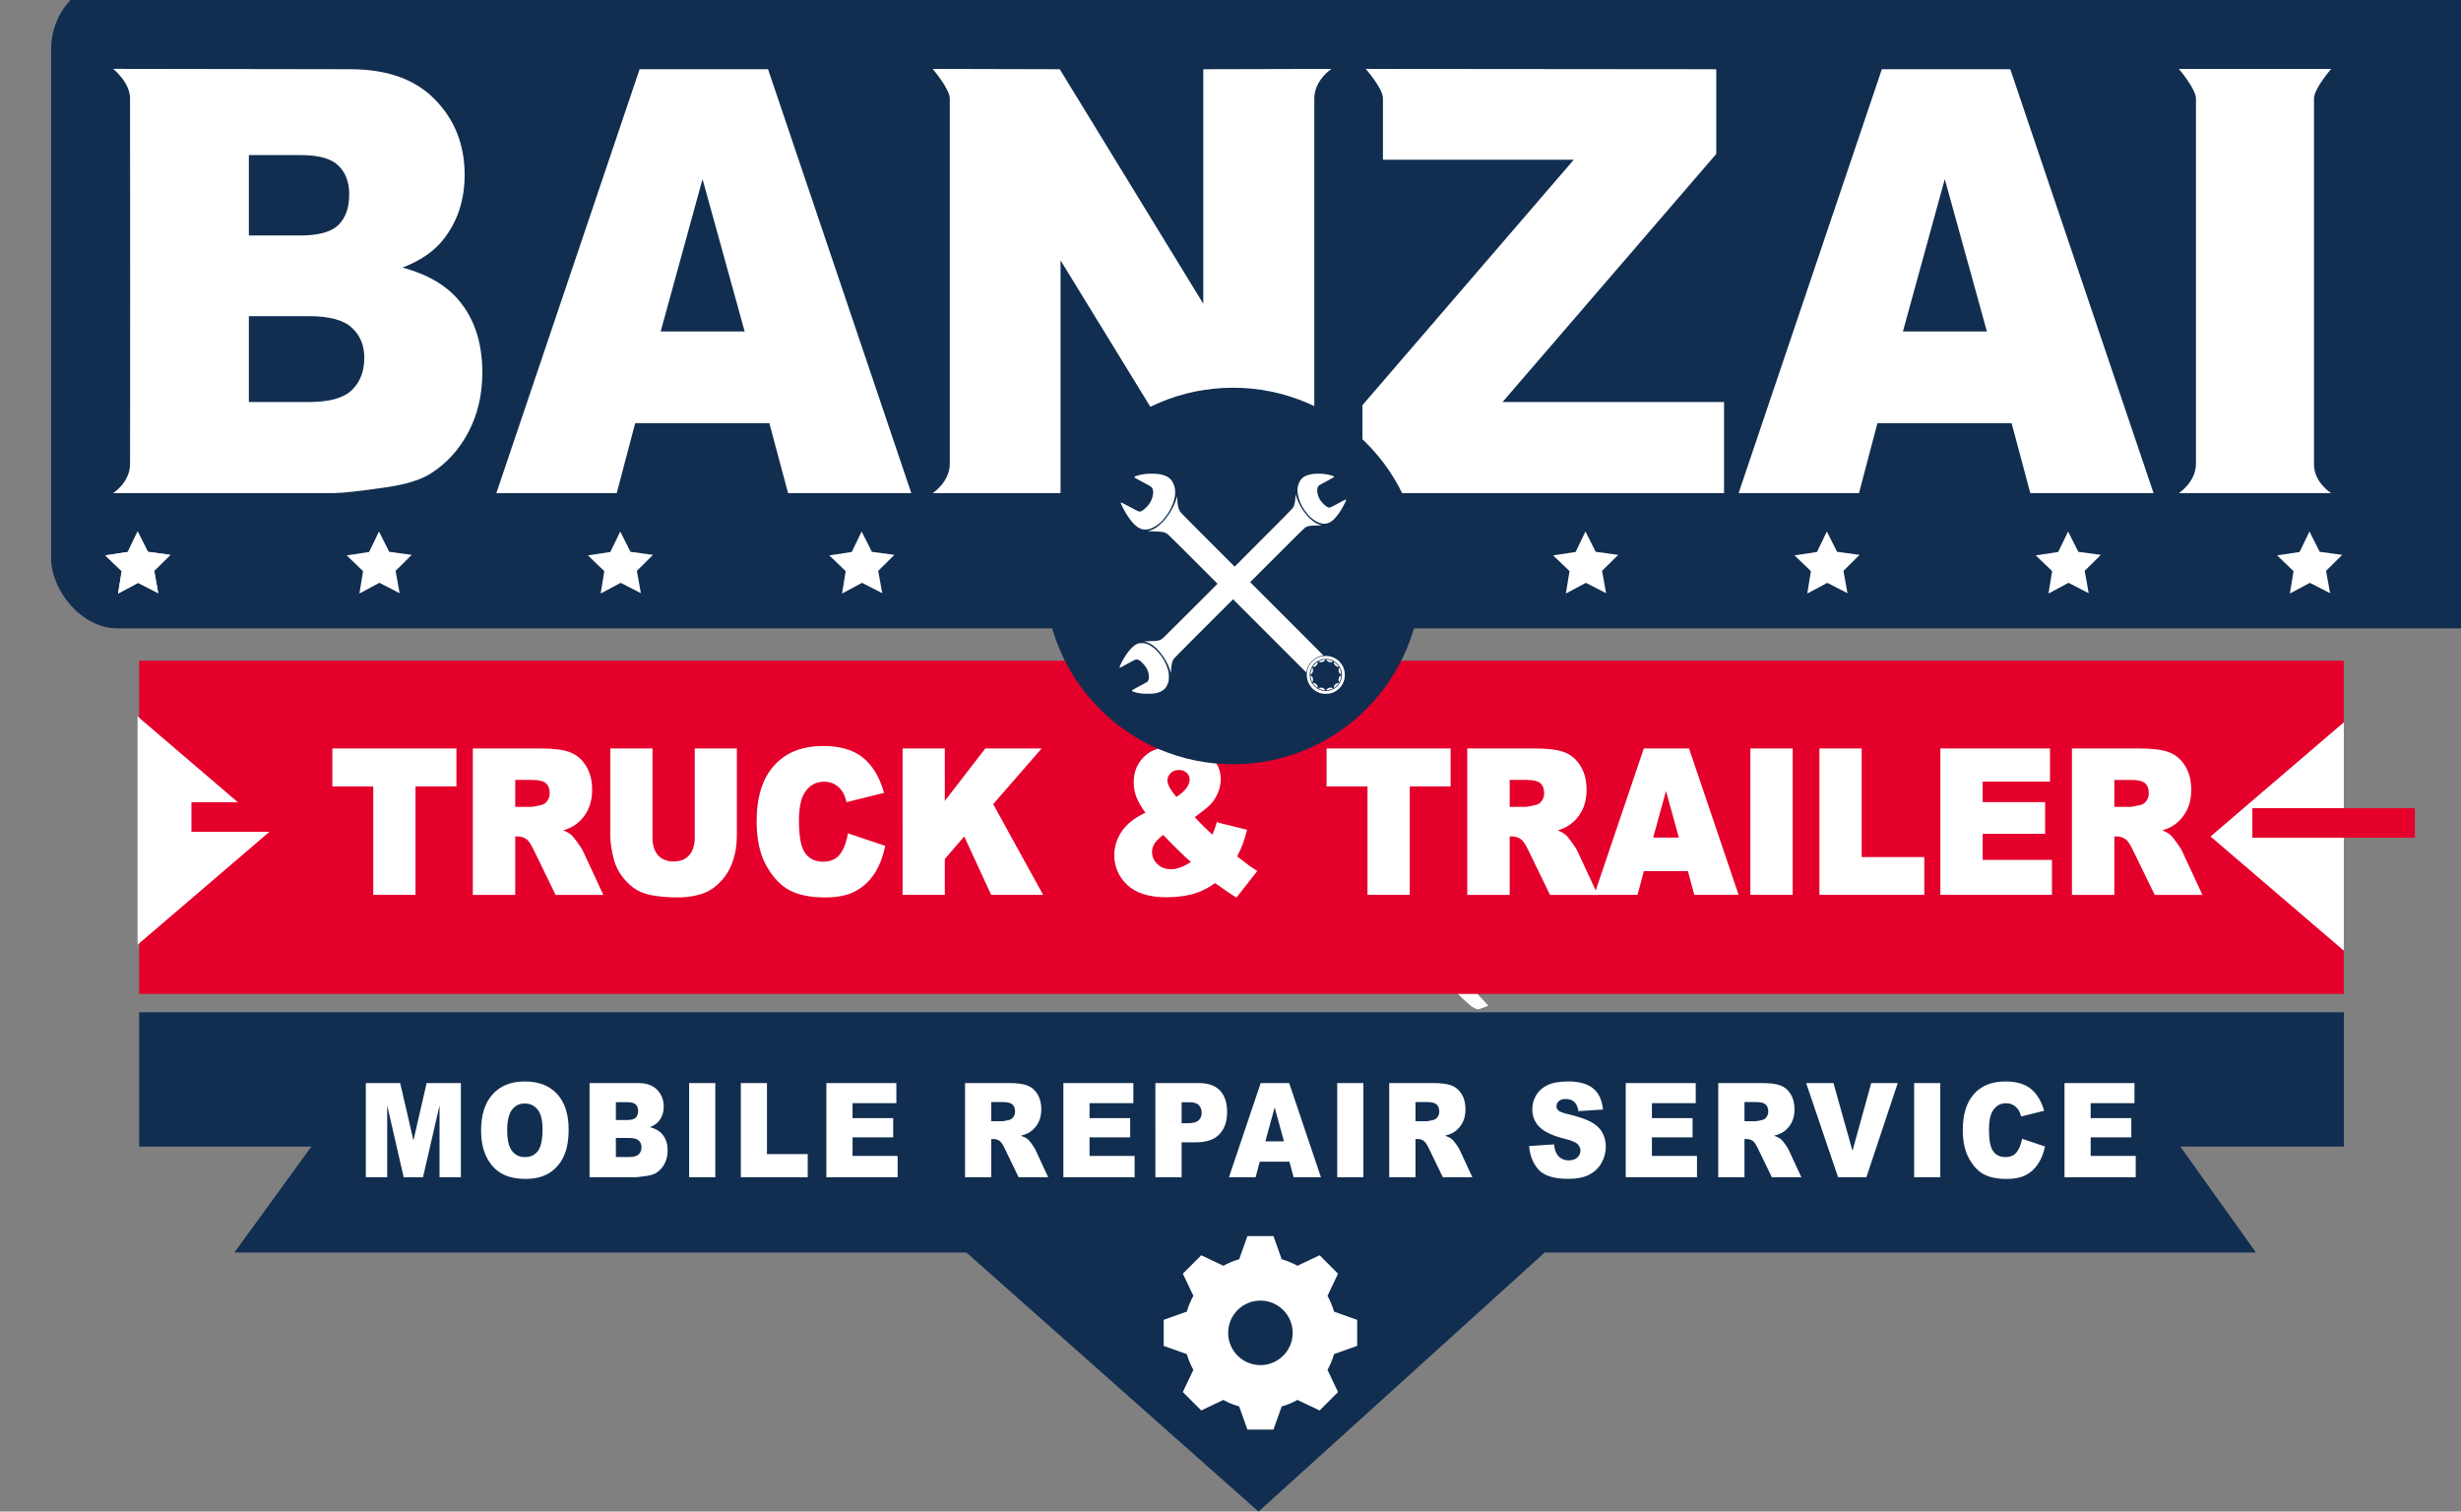
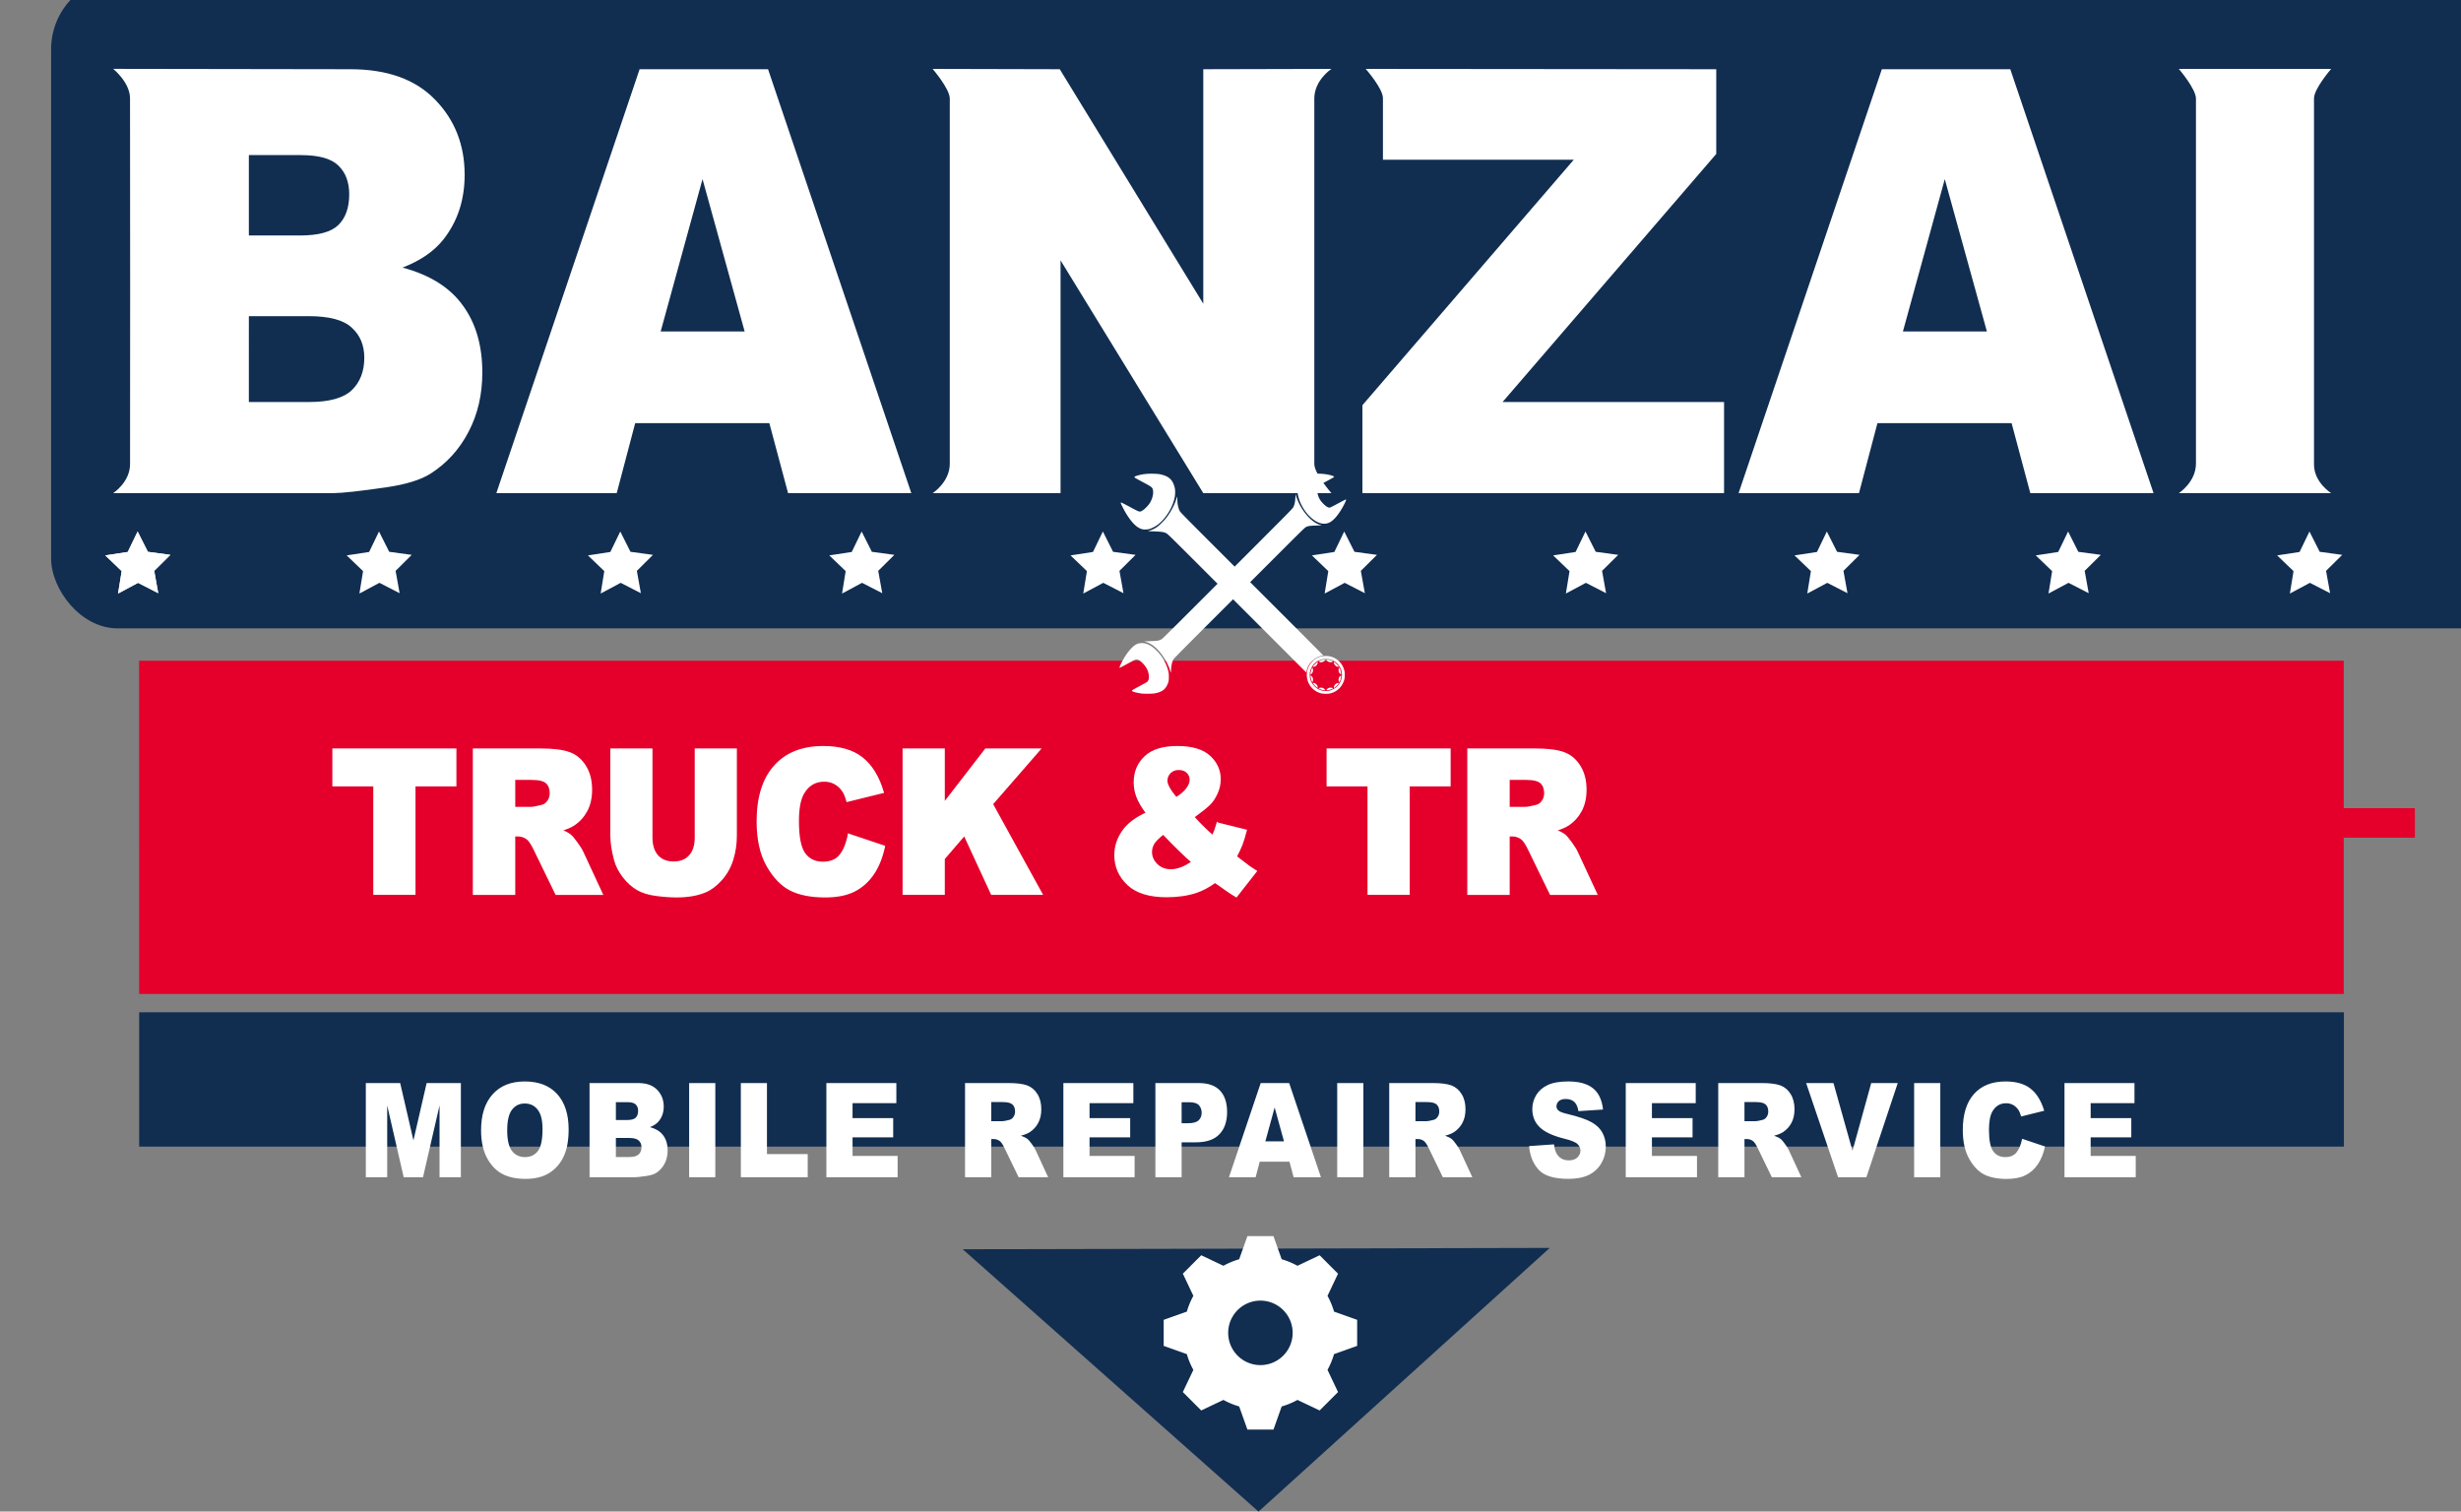
<svg xmlns="http://www.w3.org/2000/svg" width="358.87" height="220.42" viewBox="0 0 94.951 58.319">
  <rect x="0" y="0" width="94.951" height="58.319" fill="#808080" stroke="none" />
-   <path d="M56.787 38.837c-.226-.146-2.016-1.928-2.016-2.008 0-.06.31-.424.36-.424.026 0 1.706 1.752 2.192 2.287l.1.11-.137.055c-.273.112-.295.11-.499-.02z" fill="#fff" />
  <path fill="#e4002b" d="M5.367 25.493h85.06v12.856H5.368z" />
  <g fill="#fff">
-     <path d="m10.452 32.045-5.144 4.406v-8.81l2.572 2.202zm74.835.229 5.143-4.405v8.81l-2.571-2.202z" />
    <g transform="matrix(.082 0 0 .091 -118.5 -52.56)" stroke="#fff" style="shape-inside:url(#rect114471);white-space:pre" aria-label="TRUCK &amp; TRAILER">
      <path d="M1602 895.42h57.375v15.083h-19.25v46h-18.875v-46H1602zm66.1 61.09v-61.083h31.458q8.75 0 13.375 1.5t7.458 5.583q2.834 4.042 2.834 9.875 0 5.084-2.167 8.792-2.167 3.667-5.958 5.958-2.417 1.459-6.625 2.417 3.375 1.125 4.916 2.25 1.042.75 3 3.208 2 2.459 2.667 3.792l9.125 17.708h-21.333l-10.083-18.667q-1.917-3.625-3.417-4.708-2.041-1.417-4.625-1.417h-1.666v24.792zm18.958-36.333h7.958q1.292 0 5-.833 1.875-.375 3.042-1.917 1.208-1.542 1.208-3.542 0-2.958-1.875-4.541t-7.041-1.584h-8.292zm85.442-24.757h18.833v36.417q0 5.417-1.708 10.25-1.667 4.792-5.292 8.417-3.583 3.583-7.542 5.041-5.5 2.042-13.208 2.042-4.458 0-9.75-.625-5.25-.625-8.791-2.458-3.542-1.875-6.5-5.292-2.917-3.417-4-7.042-1.75-5.833-1.75-10.333V895.42h18.833v37.292q0 5 2.75 7.834 2.792 2.791 7.708 2.791 4.875 0 7.625-2.75 2.792-2.791 2.792-7.875zm72 36.13 16.542 5q-1.667 6.958-5.25 11.625t-8.917 7.042q-5.291 2.375-13.5 2.375-9.958 0-16.292-2.875-6.291-2.917-10.875-10.208-4.583-7.292-4.583-18.667 0-15.167 8.042-23.292 8.083-8.167 22.833-8.167 11.542 0 18.125 4.667 6.625 4.666 9.833 14.333l-16.667 3.708q-.875-2.792-1.833-4.083-1.584-2.167-3.875-3.334-2.292-1.166-5.125-1.166-6.417 0-9.834 5.166-2.583 3.834-2.583 12.042 0 10.167 3.083 13.958 3.084 3.75 8.667 3.75 5.417 0 8.167-3.041 2.791-3.042 4.041-8.834zm25.8-36.13h18.875v23.083l19.792-23.083h25.083l-22.25 23.042 23.25 38.042h-23.25l-12.875-25.125-9.75 10.208v14.917H1870.3zM2018 926.8l13.25 2.958q-1.042 3.667-2 5.875-.958 2.209-2.708 5.209l6.375 4.375q1.166.75 3 1.791l-9.125 10.5q-2.5-1.333-5.209-3.083-2.666-1.75-4.791-3-4.417 2.917-8.834 4.25-6.125 1.833-13.917 1.833-12.208 0-18.167-5.083-5.958-5.083-5.958-12.333 0-5.208 3.5-9.833 3.5-4.667 11.458-7.875-3.333-4.042-4.583-7-1.25-3-1.25-6.084 0-6.5 4.958-10.708 4.959-4.208 15.042-4.208 10.292 0 15.125 4t4.833 9.583q0 3.125-1.5 6-1.458 2.875-3.541 4.667-2.084 1.792-7.459 5.333 4.459 4.459 9.292 8.292 1.292-2.583 2.208-5.458zm-19.5-10.708q3.292-1.792 5.083-3.875 1.792-2.125 1.792-4 0-1.958-1.5-3.292-1.5-1.375-4.125-1.375-2.583 0-4.208 1.5t-1.625 3.542q0 2.583 4.583 7.5zm-6.042 14.833q-3.5 2.458-4.666 4.208-1.125 1.75-1.125 3.709 0 3.041 2.625 5.416t6.833 2.375q4.542 0 10.208-3.541-5.417-4.167-13.875-12.167zm77.342-35.505h57.375v15.083h-19.25v46h-18.875v-46h-19.25zm66.2 61.09v-61.083h31.458q8.75 0 13.375 1.5t7.458 5.583q2.834 4.042 2.834 9.875 0 5.084-2.167 8.792-2.167 3.667-5.958 5.958-2.417 1.459-6.625 2.417 3.375 1.125 4.916 2.25 1.042.75 3 3.208 2 2.459 2.667 3.792l9.125 17.708h-21.333l-10.083-18.667q-1.917-3.625-3.417-4.708-2.041-1.417-4.625-1.417h-1.666v24.792zm18.958-36.333h7.958q1.292 0 5-.833 1.875-.375 3.042-1.917 1.208-1.542 1.208-3.542 0-2.958-1.875-4.541t-7.041-1.584h-8.292z" />
-       <path d="M2239.7 946.42h-21.5l-2.958 10.083h-19.292l22.958-61.083h20.583l22.958 61.083h-19.75zm-3.958-13.208-6.75-21.958-6.709 21.958zm33.458-37.792h18.917v61.083H2269.2zm32.5 0h18.875v46.042h29.458v15.042H2301.7zm56.9 0h50.583v13.042h-31.667v9.708h29.375v12.458h-29.375v12.042h32.583v13.833h-51.5zm61.9 61.09v-61.083h31.458q8.75 0 13.375 1.5t7.458 5.583q2.834 4.042 2.834 9.875 0 5.084-2.167 8.792-2.167 3.667-5.958 5.958-2.417 1.459-6.625 2.417 3.375 1.125 4.916 2.25 1.042.75 3 3.208 2 2.459 2.667 3.792l9.125 17.708h-21.333l-10.083-18.667q-1.917-3.625-3.417-4.708-2.041-1.417-4.625-1.417h-1.666v24.792zm18.958-36.333h7.958q1.292 0 5-.833 1.875-.375 3.042-1.917 1.208-1.542 1.208-3.542 0-2.958-1.875-4.541t-7.041-1.584h-8.292z" />
    </g>
  </g>
  <g transform="translate(-231.854 93.87) scale(.057)">
    <path fill="#e4002b" d="M4197.2-1103.8h95v20h-95zm1395 4h110v20h-110z" />
    <rect x="4102.2" y="-1660.8" width="1680" height="439.3" rx="44.994" ry="47.469" fill="#112e51" />
  </g>
  <path d="m-130.05 35.086 42.792.06c6.625.009 11.703 1.64 15.234 4.921 3.562 3.281 5.344 7.344 5.344 12.188 0 4.063-1.266 7.547-3.797 10.453-1.688 1.938-4.156 3.47-7.406 4.594 4.937 1.188 8.562 3.234 10.875 6.14 2.343 2.876 3.515 6.5 3.515 10.876 0 3.562-.828 6.765-2.484 9.61s-3.922 5.093-6.797 6.75c-1.781 1.03-4.469 1.78-8.063 2.25-4.78.624-7.953.936-9.515.937l-39.7.002s3.045-1.751 3.048-4.711c.011-11.856.036-43.144-.005-59.289-.006-2.593-3.042-4.78-3.042-4.78zm24.464 27.012h9.234c3.313 0 5.61-.563 6.891-1.688 1.312-1.156 1.969-2.812 1.969-4.968 0-2-.656-3.563-1.969-4.688-1.281-1.125-3.531-1.687-6.75-1.687h-9.375zm0 27h10.828c3.656 0 6.234-.64 7.734-1.922 1.5-1.312 2.25-3.062 2.25-5.25 0-2.031-.75-3.656-2.25-4.875-1.468-1.25-4.062-1.875-7.78-1.875h-10.782zm93.84 3.423h-24.188l-3.328 11.344h-21.703l25.828-68.719h23.156l25.828 68.719h-22.22zm-4.453-14.859-7.594-24.703-7.547 24.703zm33.893-42.567 22.919.051 25.875 38.016V35.146l23.106-.051s-3.09 1.812-3.09 4.796V99.14c0 1.576 3.09 4.728 3.09 4.728l-23.106-.002L40.754 66.13v37.734l-23.06.002s3.091-1.771 3.091-4.77v-59.19c0-1.586-3.091-4.81-3.091-4.81zm78.081 0 63.197.051V48.88L120.441 89.1h39.938v14.765H95.176v-14.25l38.109-39.797H98.879v-9.98c0-1.564-3.104-4.743-3.104-4.743zM212.22 92.521h-24.188l-3.328 11.344H163l25.828-68.719h23.156l25.828 68.719h-22.22zm-4.453-14.859-7.594-24.703-7.547 24.703zm34.603-42.567h27.463s-3.093 3.205-3.093 4.781v59.34c0 2.927 3.093 4.651 3.093 4.651H242.37s3.089-1.784 3.089-4.802V39.913c0-1.589-3.089-4.818-3.089-4.818z" transform="matrix(.214 0 0 .238 32.197 -5.694)" fill="#fff" style="shape-inside:url(#rect49710);white-space:pre" aria-label="BANZAI" />
  <g fill="#fff">
    <path d="m6.105 22.887-.778-.4-.772.413.14-.865-.632-.606.866-.133.381-.789.395.783.868.118-.623.617z" />
    <path d="m6.105 22.887-.778-.4-.772.413.14-.865-.632-.606.866-.133.381-.789.395.783.868.118-.623.617zm9.313 0-.779-.4-.772.413.141-.865-.632-.606.866-.133.381-.789.394.783.868.118-.622.617zm9.308 0-.779-.4-.772.413.14-.865-.631-.606.865-.133.382-.789.394.783.868.118-.622.617zm9.313 0-.78-.4-.771.413.14-.865-.632-.606.866-.133.382-.789.394.783.868.118-.623.617zm9.307 0-.779-.4-.772.413.141-.865-.632-.606.866-.133.381-.789.394.783.868.118-.622.617zm9.313 0-.779-.4-.772.413.141-.865-.632-.606.866-.133.38-.789.395.783.868.118-.622.617zm9.307 0-.778-.4-.773.413.141-.865-.632-.606.866-.133.381-.789.395.783.868.118-.623.617zm9.314 0-.78-.4-.772.413.141-.865-.632-.606.866-.133.381-.789.394.783.868.118-.622.617zm9.307 0-.78-.4-.771.413.14-.865-.632-.606.866-.133.382-.789.394.783.868.118-.623.617zm9.313 0-.78-.4-.771.413.14-.865-.632-.606.866-.133.381-.789.395.783.868.118-.623.617z" />
  </g>
  <g transform="translate(-52.033 8.283) scale(.044)">
-     <circle cx="2263.8" cy="316.84" r="165.1" fill="#112e51" />
    <path d="M2183.5 419.89c-1.908-.245-4.986-.887-6.514-1.359-1.505-.465-2.072-.95-1.695-1.45.136-.18 3.1-1.85 6.585-3.71 3.487-1.86 6.503-3.53 6.703-3.711.2-.182.608-.827.905-1.435.472-.965.54-1.333.526-2.898-.034-4.396-1.941-8.525-5.63-12.189-2.271-2.257-3.66-3.092-5.15-3.096-1.066-.004-1.38.144-7.788 3.618-3.673 1.991-6.778 3.62-6.9 3.62-.522 0-.138-1.288 1.133-3.806 2.917-5.78 6.196-10.572 9.354-13.668 3-2.941 5.05-3.964 8.27-4.125 4.475-.223 8.855 1.937 13.586 6.7 4.937 4.97 8.434 11.092 10.076 17.636.462 1.844.535 2.54.54 5.207.011 3.565-.203 4.542-1.633 7.545-1.875 3.94-5.288 6.092-11.168 7.041-2.092.338-8.816.386-11.2.08zm157.36-.185c-7.908-2.07-13.18-9.726-12.297-17.858.934-8.598 7.932-14.89 16.562-14.89 7.9 0 14.435 5.21 16.314 13.004.486 2.018.433 5.678-.112 7.734-1.536 5.79-5.89 10.255-11.617 11.915-1.522.441-2.116.506-4.558.496-2.121-.009-3.17-.106-4.293-.4zm6.983-2.26c2.881-.61 5.264-1.898 7.275-3.931 2.268-2.293 3.417-4.57 3.968-7.87.738-4.412-.753-8.814-4.113-12.14-2.672-2.647-5.952-3.968-9.848-3.968-5.52 0-10.319 2.977-12.638 7.844-1.087 2.28-1.432 3.795-1.423 6.255.011 2.507.37 4.028 1.504 6.354 1.074 2.205 3.69 4.902 5.806 5.989 3.164 1.625 6.376 2.123 9.47 1.467zm-4.505-.506c-1.947-.293-4.468-1.18-4.468-1.572 0-.108.335-.29.745-.403 1.68-.467 3.189-.11 4.368 1.031.59.571.86 1.178.497 1.118-.082-.014-.596-.092-1.142-.174zm2.284-.08c0-.379 1.219-1.459 2.029-1.796.406-.17 1.13-.308 1.608-.308.955 0 2.122.335 2.122.61 0 .28-1.046.742-2.613 1.155-1.974.52-3.146.646-3.146.34zm-8.942-2.782c-.958-.762-2.973-3.05-2.973-3.376 0-.177.612-.137 1.445.094.976.271 2.099 1.269 2.553 2.27.367.807.494 1.89.222 1.887-.082 0-.643-.395-1.247-.875zm15.548.087c.13-.971.773-2.042 1.608-2.679.67-.51 2.406-1.07 2.63-.846.35.35-3.478 4.314-4.165 4.314-.098 0-.13-.355-.072-.789zm4.438-4.814c-.693-1.595-.214-3.71 1.09-4.812l.674-.568.064.65c.084.858-.47 3.228-1.047 4.475l-.46.993zm-23.866-.305c-.758-1.783-1.35-5.014-.92-5.014.262 0 1.36 1.242 1.705 1.927.534 1.058.34 3.832-.268 3.832-.11 0-.343-.335-.517-.744zm-1.079-6.468c0-1.445 1.157-5.297 1.59-5.297.278 0 .594 1.216.594 2.282 0 1.238-.607 2.51-1.543 3.232l-.64.494zm25.94-.047c-.949-.924-1.317-1.77-1.317-3.03 0-1.008.323-2.22.591-2.22.478 0 1.651 3.91 1.556 5.183l-.061.815zm-23.776-6.404c.368-.688 2.293-2.673 3.273-3.376l.917-.658v.57c0 .917-.92 2.528-1.79 3.13-.46.32-1.16.585-1.703.646-.885.1-.911.088-.697-.312zm20.771.03c-1.38-.726-2.468-2.264-2.478-3.5 0-.5.036-.532.408-.333.652.35 3.224 2.87 3.62 3.548l.359.614-.656-.008a3.281 3.281 0 0 1-1.253-.321zm-14.779-3.906c-.483-.128-.912-.336-.954-.463-.085-.262 1.614-.943 3.408-1.366 1.458-.344 2.297-.368 2.297-.065 0 .463-1.436 1.56-2.427 1.855-1.172.348-1.155.347-2.324.038zm8.078-.045c-.906-.287-2.334-1.454-2.334-1.908 0-.448 2.836.086 4.915.926.969.391 1.056.624.336.898a4.444 4.444 0 0 1-2.917.084zm-138.81 9.443c-.068-.164-.279-.879-.468-1.589-1.82-6.837-7.769-16.175-13.282-20.845-2.902-2.458-5.433-3.88-8.142-4.571l-1.39-.355 1.093-.113c.6-.062 2.789-.165 4.863-.229 6.129-.188 7.844-.564 9.979-2.186.629-.477 11.777-11.508 24.774-24.512l23.63-23.644-21.843-21.818c-21.193-21.168-21.888-21.84-23.338-22.545-2.079-1.01-3.922-1.281-10.306-1.51-2.995-.108-5.476-.226-5.511-.262-.036-.036.66-.26 1.546-.497 1.884-.504 4.237-1.646 6.333-3.076 2.03-1.384 6.742-6.122 8.656-8.704 3.976-5.364 7.315-11.907 8.55-16.75l.352-1.385.146.794c.08.437.152 1.464.16 2.284.04 3.758.963 7.785 2.304 10.046.556.935 6.08 6.571 24.332 24.822l23.614 23.612 25.384-25.418c23.646-23.678 25.433-25.515 26.108-26.83.992-1.933 1.483-4.167 1.742-7.921.12-1.748.245-3.205.277-3.238.032-.033.17.414.307.993.552 2.34 2.162 6.204 3.832 9.195 4.878 8.738 11.925 15.381 17.61 16.6.56.12.972.265.915.322-.057.058-2.32.18-5.028.27-5.245.178-6.562.378-8.562 1.302-.994.459-3.975 3.365-25.056 24.423l-23.928 23.902 32.02 32.022c17.61 17.612 32.02 32.083 32.02 32.157 0 .074-.514.241-1.142.37-4.906 1.015-9.188 4.172-11.651 8.593-.781 1.402-1.605 3.755-1.813 5.173l-.14.967-64.288-64.286-25.622 25.616c-14.092 14.089-25.93 26.063-26.305 26.609-1.428 2.076-2.157 5.003-2.446 9.83-.089 1.474-.218 2.546-.286 2.382zm-24.77-125.8c-4.657-1.052-9.264-5.495-14.408-13.896-1.444-2.36-4.35-8.018-4.564-8.89-.1-.404-.051-.576.187-.668.204-.078 3.061 1.35 7.816 3.908 8.58 4.615 8.333 4.537 10.592 3.334 1.557-.83 4.414-3.51 6.001-5.633 2.984-3.988 4.445-9.662 3.396-13.192-.542-1.825-1.37-2.425-8.722-6.32-3.604-1.91-6.751-3.653-6.993-3.872-.71-.647-.295-1.044 1.782-1.71 4.19-1.342 8.76-1.901 14.39-1.762 4.428.11 6.522.425 9.428 1.417 5.159 1.76 7.838 4.81 9.314 10.603.603 2.366.6 6.04-.01 8.95-1.851 8.877-7.826 18.43-14.858 23.756-1.986 1.505-5.505 3.306-7.387 3.781-1.826.461-4.414.546-5.969.195zm156.28-5.276c-9.304-2.422-18.924-15.21-20.263-26.935-.285-2.504-.036-4.726.823-7.296 1.68-5.032 5.018-7.637 11.227-8.759 2.435-.44 7.227-.586 10.075-.307 4.214.413 8.578 1.43 9.488 2.213l.465.4-.543.428c-.298.235-3.203 1.847-6.454 3.583-3.25 1.736-6.15 3.383-6.442 3.66-.293.279-.734.964-.98 1.525-.896 2.036-.44 5.837 1.1 9.171.933 2.02 2.332 3.87 4.45 5.881 1.882 1.79 3.519 2.747 4.699 2.747.554 0 2.256-.824 7.385-3.575 3.666-1.966 6.788-3.574 6.938-3.574.569 0 .224 1.082-1.313 4.117-4.09 8.076-8.824 13.971-12.858 16.012-2.308 1.168-5.07 1.419-7.798.709z" fill="#fff" />
  </g>
-   <path d="M15.365 39.62h65.457l6.219 8.705H9.045z" fill="#112e51" />
  <path fill="#112e51" d="M5.37 39.057h85.063v5.183H5.37z" />
  <path d="M1622.3 933.5h21.729l8.386 32.521 8.348-32.521h21.656v53.448h-13.49v-40.76l-10.464 40.76h-12.214l-10.427-40.76v40.76h-13.526zm72.9 26.76q0-13.089 7.292-20.38t20.307-7.292q13.344 0 20.562 7.183 7.218 7.145 7.218 20.052 0 9.37-3.171 15.385-3.136 5.979-9.115 9.333-5.943 3.318-14.839 3.318-9.042 0-14.984-2.88-5.906-2.88-9.589-9.115-3.682-6.235-3.682-15.604zm16.516.073q0 8.094 2.99 11.63 3.026 3.536 8.203 3.536 5.323 0 8.24-3.463 2.916-3.464 2.916-12.432 0-7.547-3.063-11.01-3.026-3.5-8.24-3.5-4.994 0-8.02 3.536t-3.026 11.703zM1763.8 933.5h30.917q7.73 0 11.849 3.828 4.156 3.828 4.156 9.48 0 4.739-2.953 8.13-1.969 2.26-5.76 3.572 5.76 1.386 8.458 4.776 2.734 3.355 2.734 8.459 0 4.156-1.932 7.474t-5.286 5.25q-2.078 1.203-6.271 1.75-5.578.729-7.401.729h-28.51zm16.661 20.964h7.182q3.865 0 5.36-1.313 1.531-1.349 1.531-3.864 0-2.333-1.531-3.646-1.495-1.312-5.25-1.312h-7.292zm0 21h8.422q4.266 0 6.016-1.495 1.75-1.531 1.75-4.083 0-2.37-1.75-3.792-1.714-1.458-6.052-1.458h-8.386zM1826.8 933.5h16.552v53.448H1826.8zm32.7 0h16.516v40.286h25.776v13.161H1859.5zm54.1 0h44.26v11.411h-27.708v8.495h25.703v10.9h-25.703v10.537h28.51v12.104h-45.063zm87.7 53.44v-53.448h27.526q7.656 0 11.703 1.313t6.526 4.885q2.48 3.536 2.48 8.64 0 4.448-1.897 7.693-1.895 3.208-5.213 5.214-2.115 1.276-5.797 2.114 2.953.985 4.302 1.97.911.655 2.625 2.806 1.75 2.152 2.333 3.318l7.985 15.495h-18.667l-8.823-16.333q-1.677-3.172-2.99-4.12-1.786-1.24-4.047-1.24h-1.458v21.694zm16.589-31.792h6.963q1.13 0 4.375-.73 1.641-.327 2.662-1.676 1.057-1.35 1.057-3.1 0-2.588-1.64-3.973-1.641-1.386-6.162-1.386h-7.255zM2063.5 933.5h44.26v11.411h-27.708v8.495h25.703v10.9h-25.703v10.537h28.51v12.104H2063.5zm58.2 0h27.453q8.969 0 13.417 4.266 4.484 4.265 4.484 12.14 0 8.094-4.885 12.652-4.849 4.557-14.839 4.557h-9.042v19.833H2121.7zm16.589 22.786h4.047q4.776 0 6.708-1.64 1.932-1.678 1.932-4.266 0-2.516-1.677-4.266t-6.307-1.75h-4.703zm68.211 21.834h-18.812l-2.588 8.823h-16.88l20.088-53.448h18.01l20.089 53.448h-17.281zm-3.463-11.557-5.907-19.214-5.87 19.214zM2236.7 933.5h16.552v53.448H2236.7zm32.9 53.44v-53.448h27.526q7.656 0 11.703 1.313t6.526 4.885q2.48 3.536 2.48 8.64 0 4.448-1.897 7.693-1.896 3.208-5.213 5.214-2.115 1.276-5.797 2.114 2.953.985 4.302 1.97.911.655 2.625 2.806 1.75 2.152 2.333 3.318l7.985 15.495h-18.667l-8.823-16.333q-1.677-3.172-2.99-4.12-1.786-1.24-4.047-1.24h-1.458v21.694zm16.589-31.792h6.963q1.13 0 4.375-.73 1.641-.327 2.662-1.676 1.057-1.35 1.057-3.1 0-2.588-1.64-3.973-1.641-1.386-6.162-1.386h-7.255zm71.911 14.112 15.714-.984q.51 3.828 2.078 5.833 2.552 3.245 7.292 3.245 3.536 0 5.432-1.64 1.932-1.678 1.932-3.865 0-2.079-1.823-3.72-1.822-1.64-8.458-3.098-10.865-2.443-15.495-6.49-4.667-4.047-4.667-10.318 0-4.12 2.37-7.765 2.407-3.683 7.183-5.76 4.812-2.115 13.162-2.115 10.244 0 15.603 3.828 5.396 3.791 6.417 12.104l-15.568.911q-.62-3.61-2.625-5.25-1.969-1.64-5.469-1.64-2.88 0-4.338 1.24-1.459 1.202-1.459 2.952 0 1.276 1.204 2.297 1.166 1.057 5.541 1.969 10.828 2.333 15.495 4.74 4.703 2.37 6.818 5.906 2.151 3.536 2.151 7.911 0 5.14-2.844 9.48-2.843 4.338-7.948 6.598-5.104 2.224-12.87 2.224-13.636 0-18.886-5.25t-5.942-13.344zm61.1-35.76h44.26v11.411h-27.708v8.495h25.703v10.9h-25.703v10.537h28.51v12.104h-45.063zm58.5 53.44v-53.448h27.526q7.656 0 11.703 1.313 4.047 1.312 6.526 4.885 2.48 3.536 2.48 8.64 0 4.448-1.897 7.693-1.896 3.208-5.213 5.214-2.115 1.276-5.797 2.114 2.953.985 4.302 1.97.911.655 2.625 2.806 1.75 2.152 2.333 3.318l7.985 15.495h-18.667l-8.823-16.333q-1.677-3.172-2.99-4.12-1.786-1.24-4.047-1.24h-1.458v21.694zm16.588-31.792h6.964q1.13 0 4.375-.73 1.64-.327 2.661-1.676 1.057-1.35 1.057-3.1 0-2.588-1.64-3.973t-6.162-1.386h-7.255zM2533.3 933.5h17.281l12.031 38.464 11.849-38.464h16.771l-19.833 53.448h-17.901zm68.3 0h16.552v53.448H2601.6zm68.3 31.61 14.474 4.375q-1.458 6.089-4.594 10.172-3.135 4.083-7.802 6.162-4.63 2.078-11.812 2.078-8.713 0-14.255-2.516-5.505-2.552-9.515-8.932-4.01-6.38-4.01-16.333 0-13.271 7.036-20.38 7.073-7.146 19.979-7.146 10.099 0 15.859 4.083 5.797 4.084 8.604 12.542l-14.583 3.245q-.766-2.443-1.604-3.573-1.386-1.896-3.391-2.917-2.005-1.02-4.484-1.02-5.615 0-8.605 4.52-2.26 3.355-2.26 10.536 0 8.896 2.698 12.214 2.698 3.282 7.583 3.282 4.74 0 7.146-2.662 2.443-2.661 3.537-7.73zm26.8-31.61h44.26v11.411h-27.708v8.495h25.703v10.9h-25.703v10.537h28.51v12.104H2696.7z" transform="matrix(.061 0 0 .068 -84.846 -21.69)" fill="#fff" style="shape-inside:url(#rect156531);white-space:pre" aria-label="MOBILE REPAIR SERVICE" />
  <path d="m37.144 48.2 22.65-.052-11.237 10.174z" fill="#112e51" />
  <path d="M52.362 51.928v-1.005l-.892-.317a2.938 2.938 0 0 0-.252-.608l.406-.855-.71-.711-.856.406a2.948 2.948 0 0 0-.608-.252l-.317-.892h-1.005l-.318.892a2.926 2.926 0 0 0-.608.252l-.855-.406-.71.71.406.856a2.92 2.92 0 0 0-.252.608l-.893.317v1.005l.893.318c.061.213.146.417.252.608l-.407.855.71.711.856-.407c.19.106.395.19.608.252l.318.893h1.005l.317-.893c.214-.061.418-.146.608-.252l.856.407.71-.71-.406-.856c.105-.191.19-.395.252-.608zm-3.732.742a1.244 1.244 0 1 1 0-2.488 1.244 1.244 0 0 1 0 2.488z" fill="#fff" />
</svg>